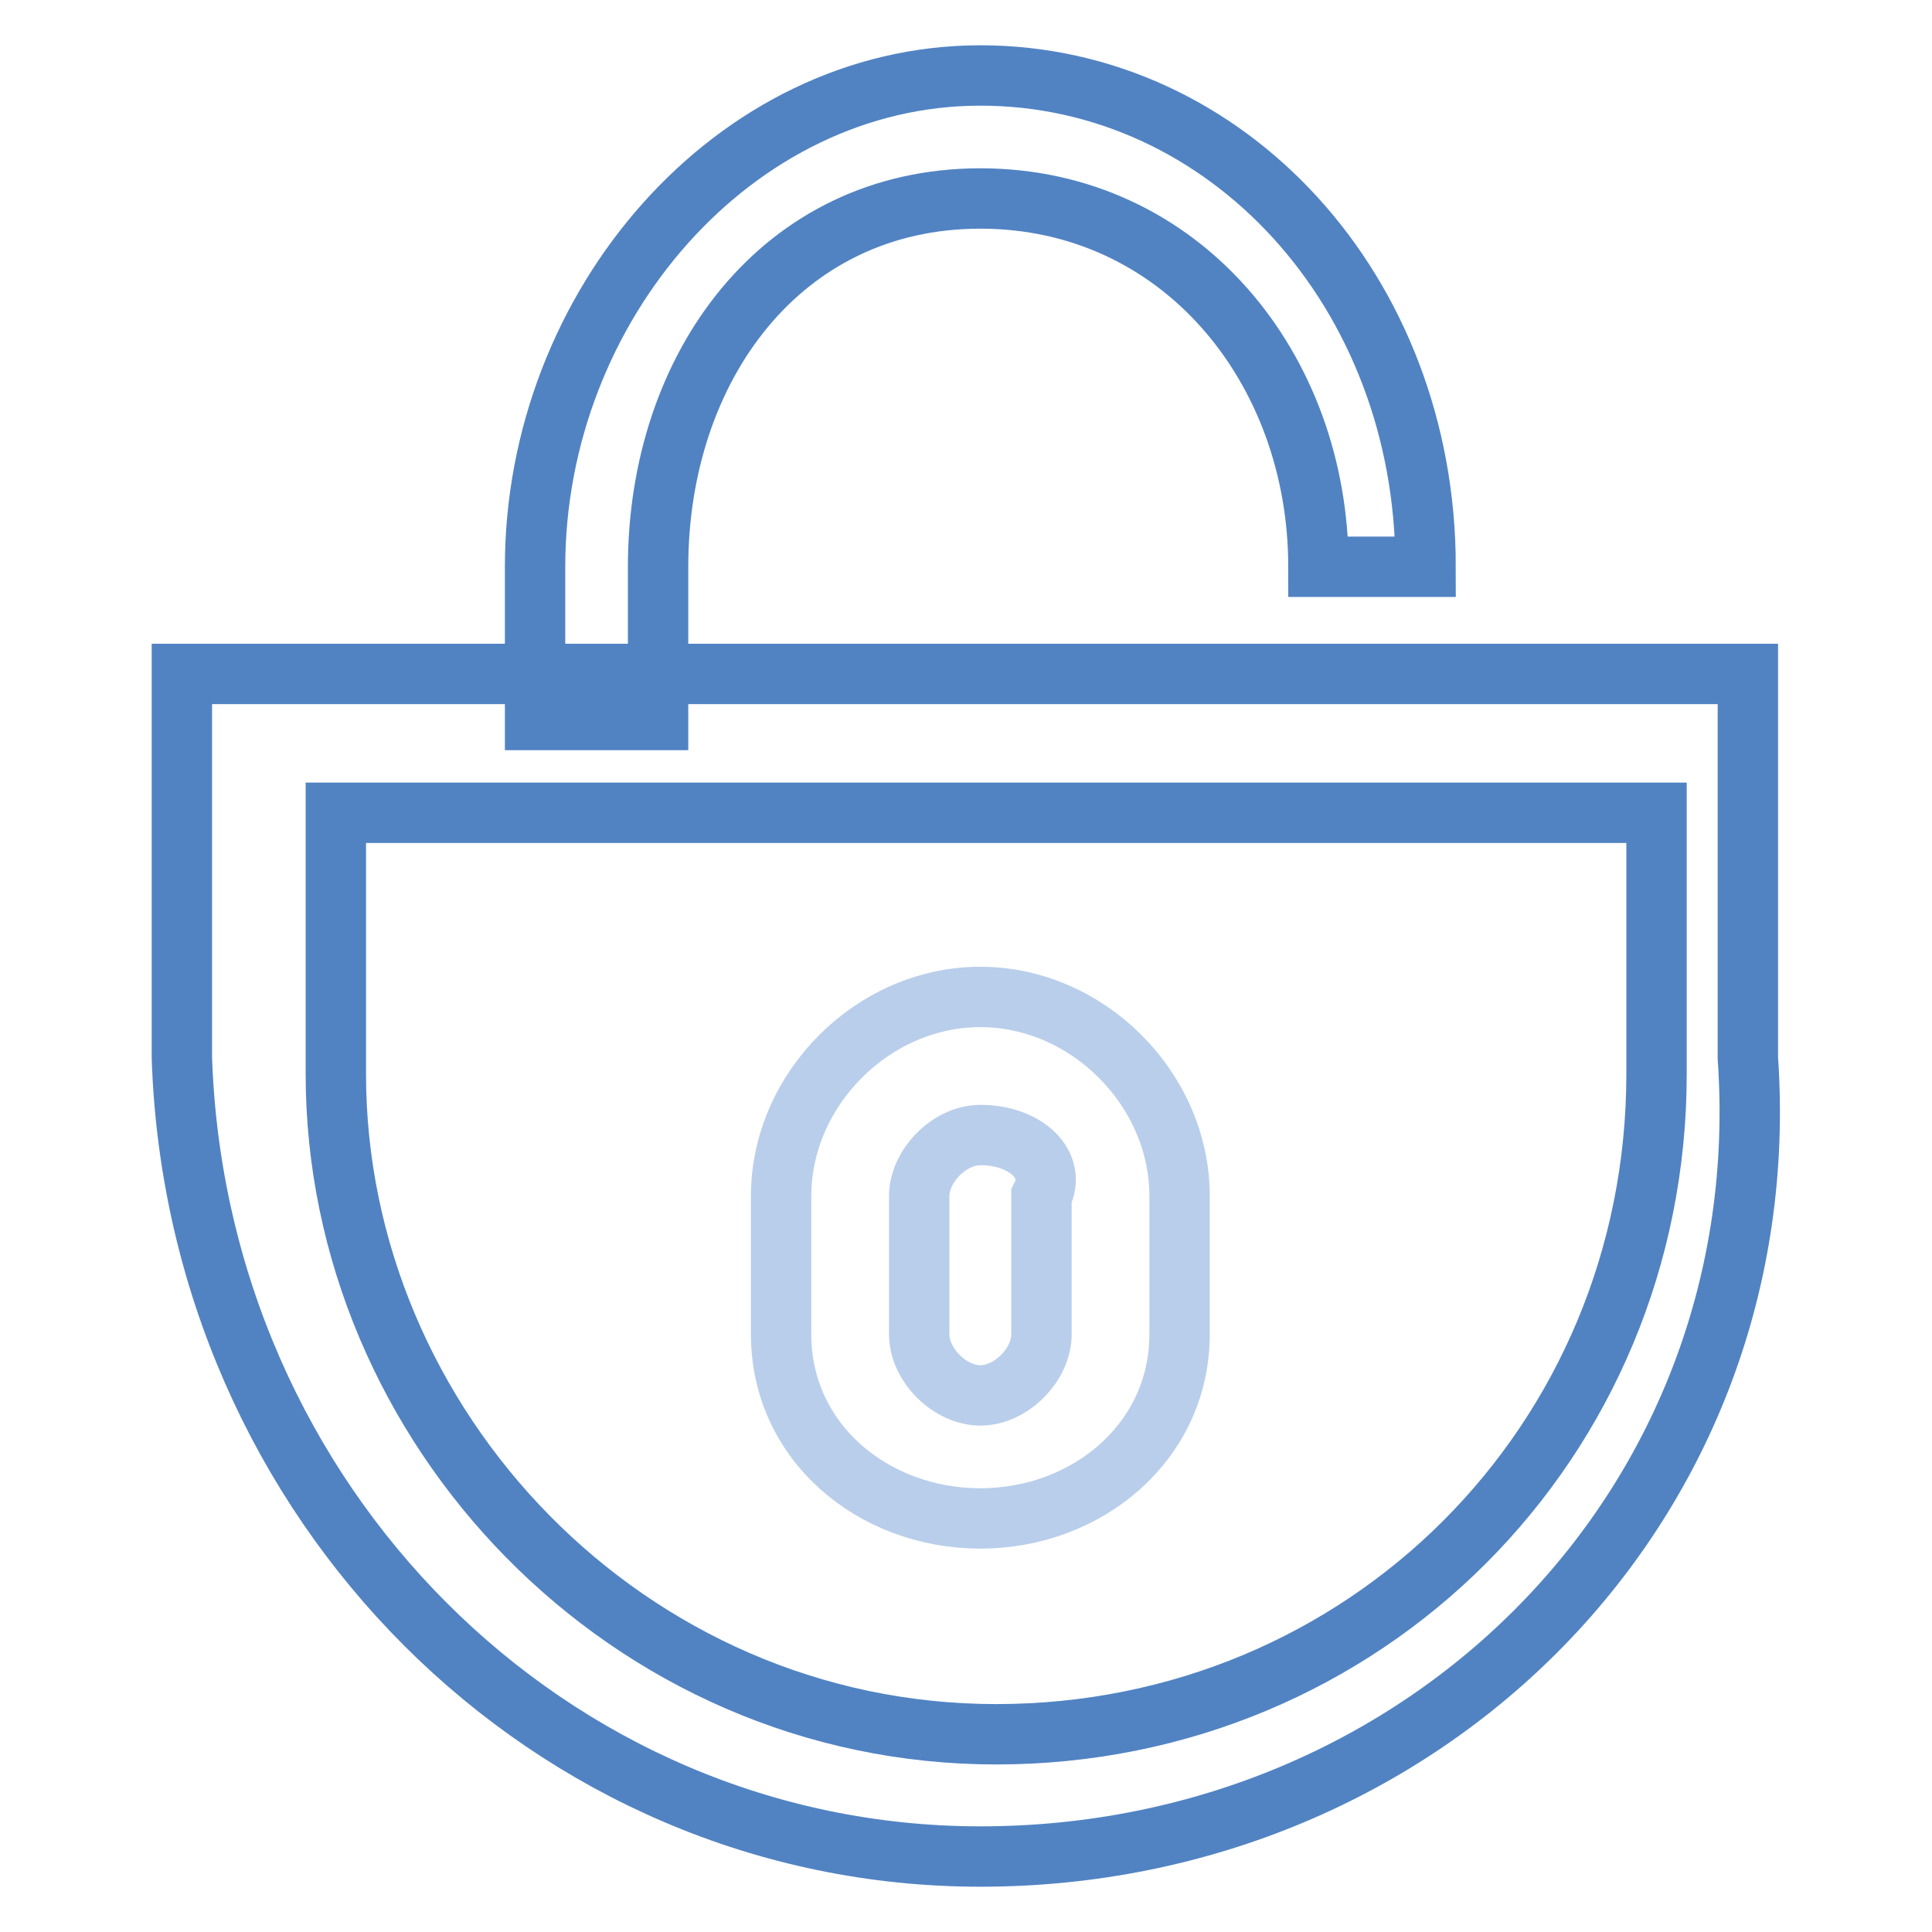
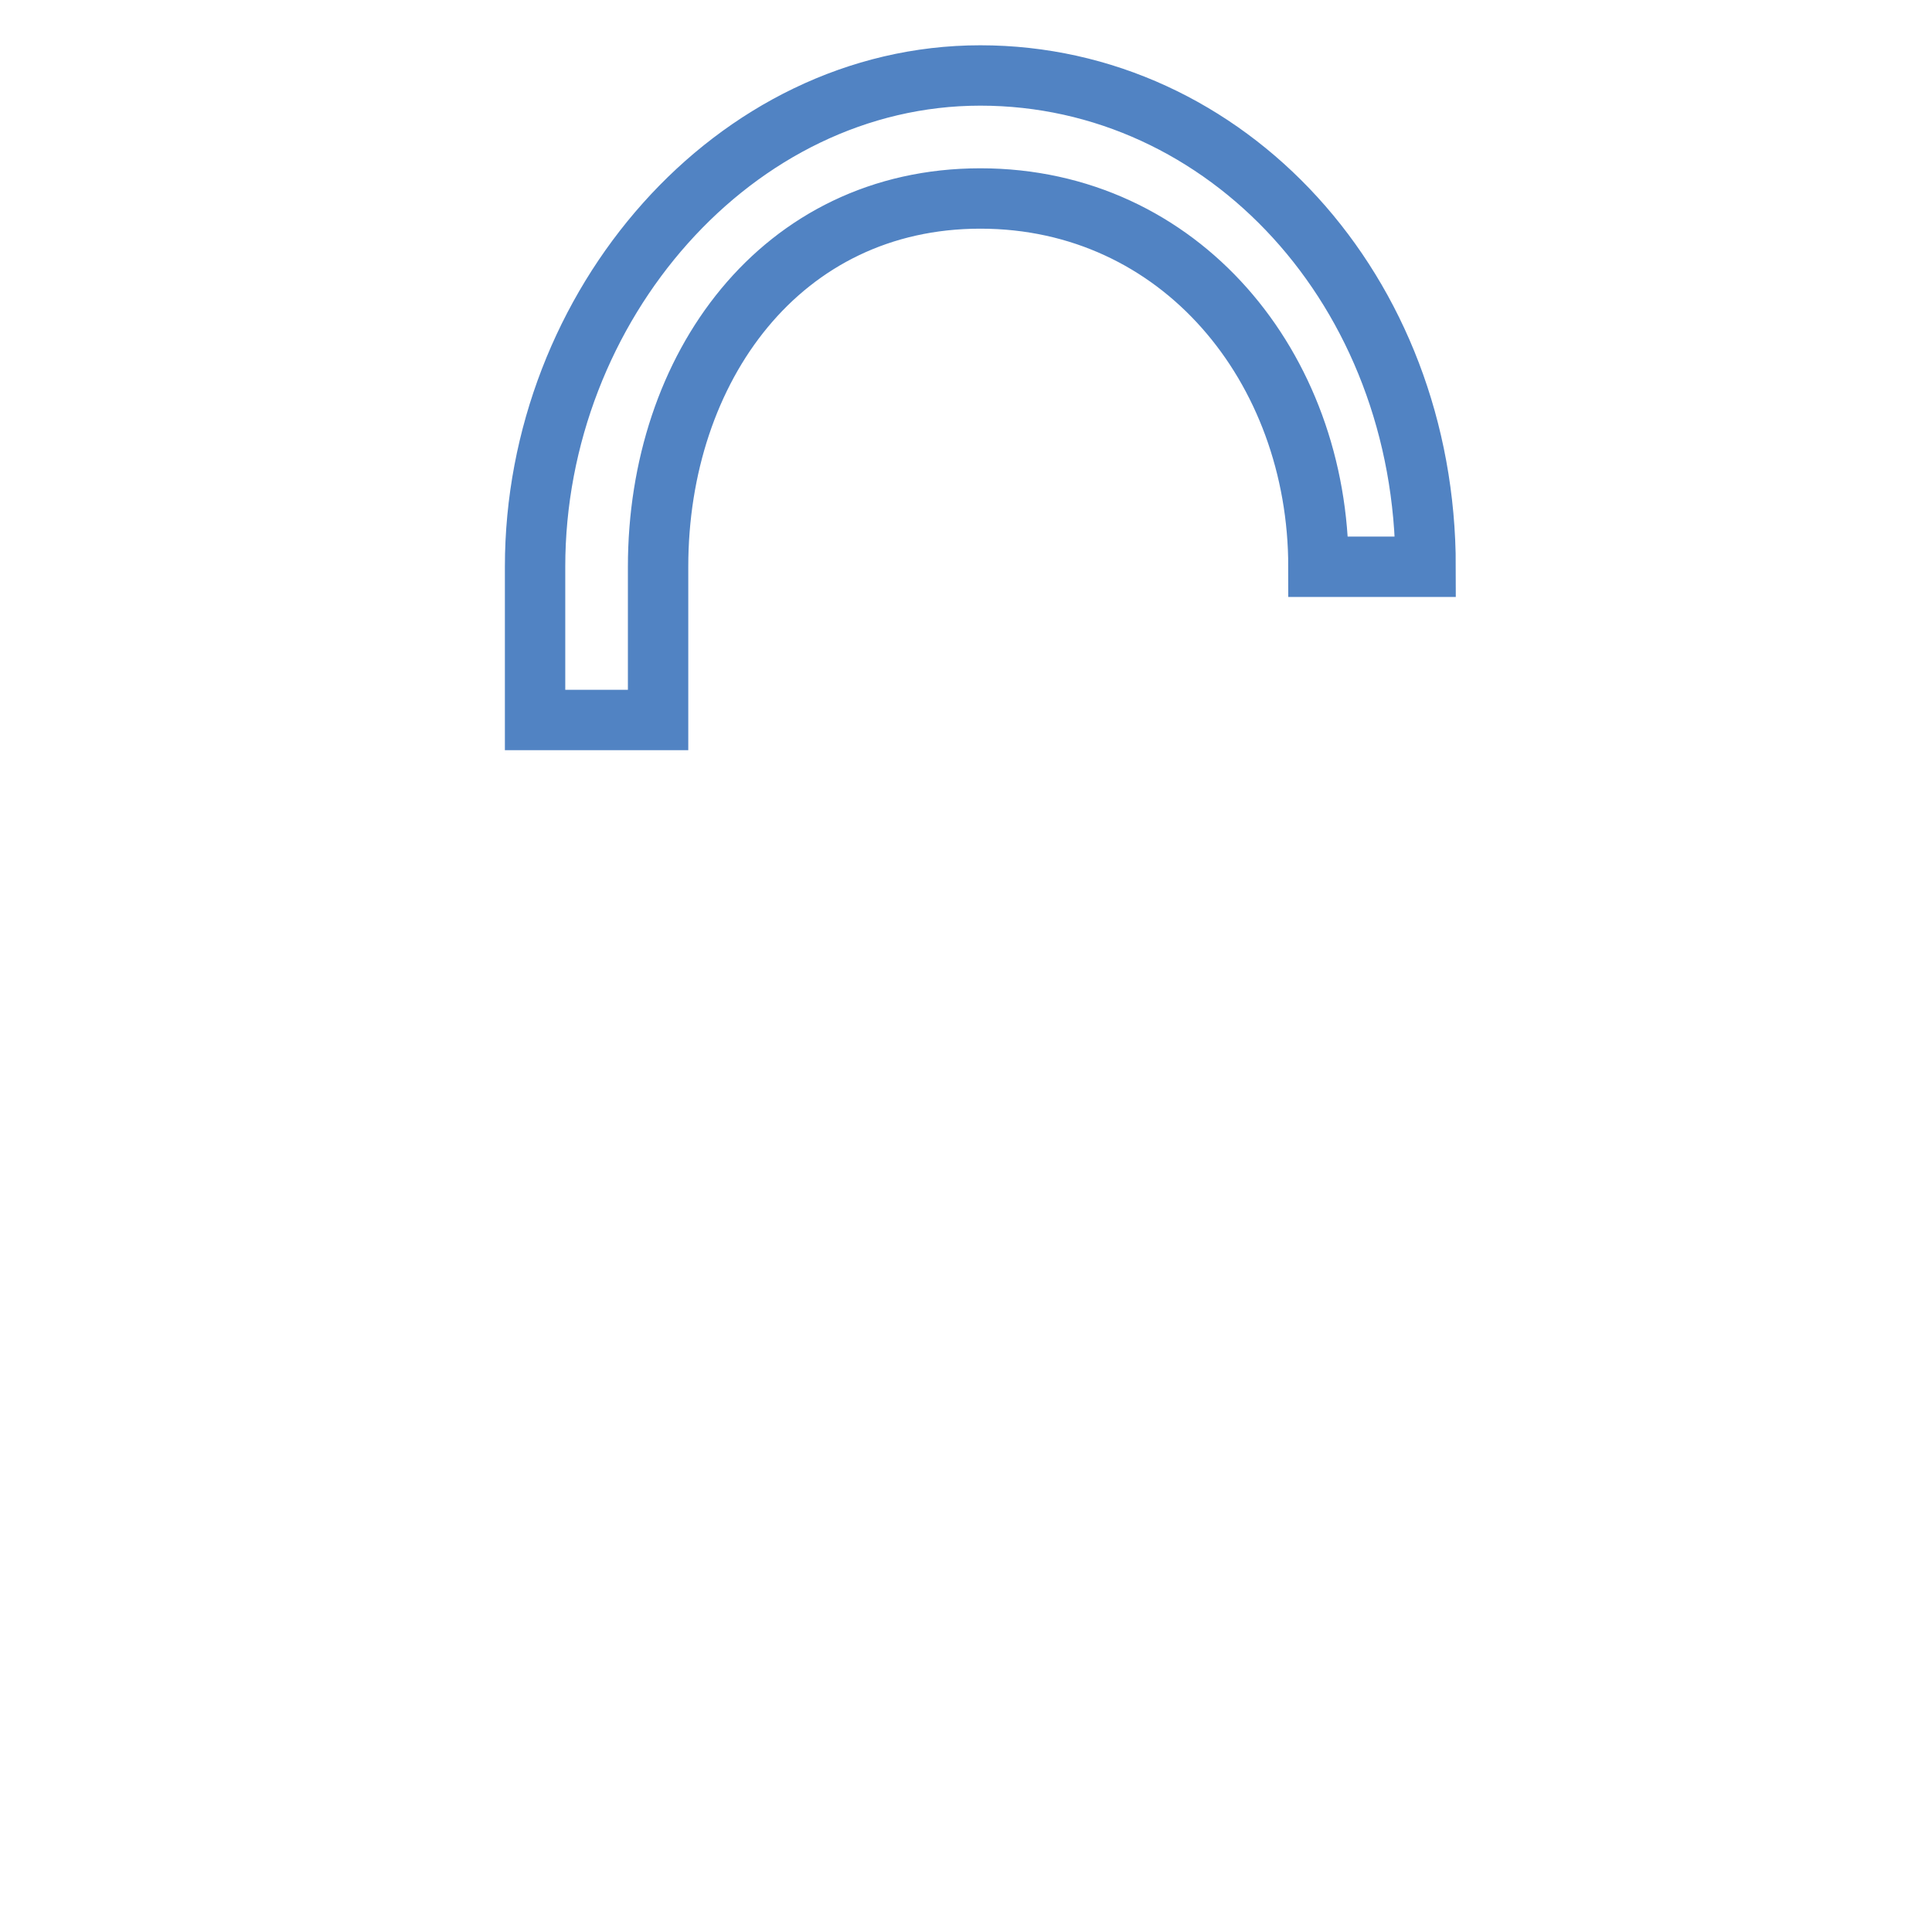
<svg xmlns="http://www.w3.org/2000/svg" version="1.1" x="0px" y="0px" viewBox="0 0 256 256" enable-background="new 0 0 256 256" xml:space="preserve">
  <g>
-     <path stroke-width="8" fill-opacity="0" stroke="#5183c3" d="M129.9,246c-57,0-103.8-46.8-105.8-105.8V89.3h207.5v50.9C235.7,199.2,188.9,246,129.9,246z M44.5,107.7 v34.6c0,46.8,38.7,87.5,87.5,87.5s87.5-38.7,87.5-87.5v-34.6H44.5z" />
-     <path stroke-width="8" fill-opacity="0" stroke="#b9ceeb" d="M103.5,176.8v-18.3c0-14.2,12.2-26.4,26.4-26.4c14.2,0,26.4,12.2,26.4,26.4v18.3 c0,14.2-12.2,24.4-26.4,24.4C115.7,201.2,103.5,191.1,103.5,176.8z M129.9,150.4c-4.1,0-8.1,4.1-8.1,8.1v18.3 c0,4.1,4.1,8.1,8.1,8.1c4.1,0,8.1-4.1,8.1-8.1v-18.3C140.1,154.4,136,150.4,129.9,150.4z" />
    <path stroke-width="8" fill-opacity="0" stroke="#5183c3" d="M174.7,75.1c0-26.4-18.3-48.8-44.8-48.8c-26.4,0-42.7,22.4-42.7,48.8v20.3H70.9V75.1 c0-34.6,26.4-65.1,59-65.1c32.6,0,59,28.5,59,65.1H174.7z" />
  </g>
</svg>